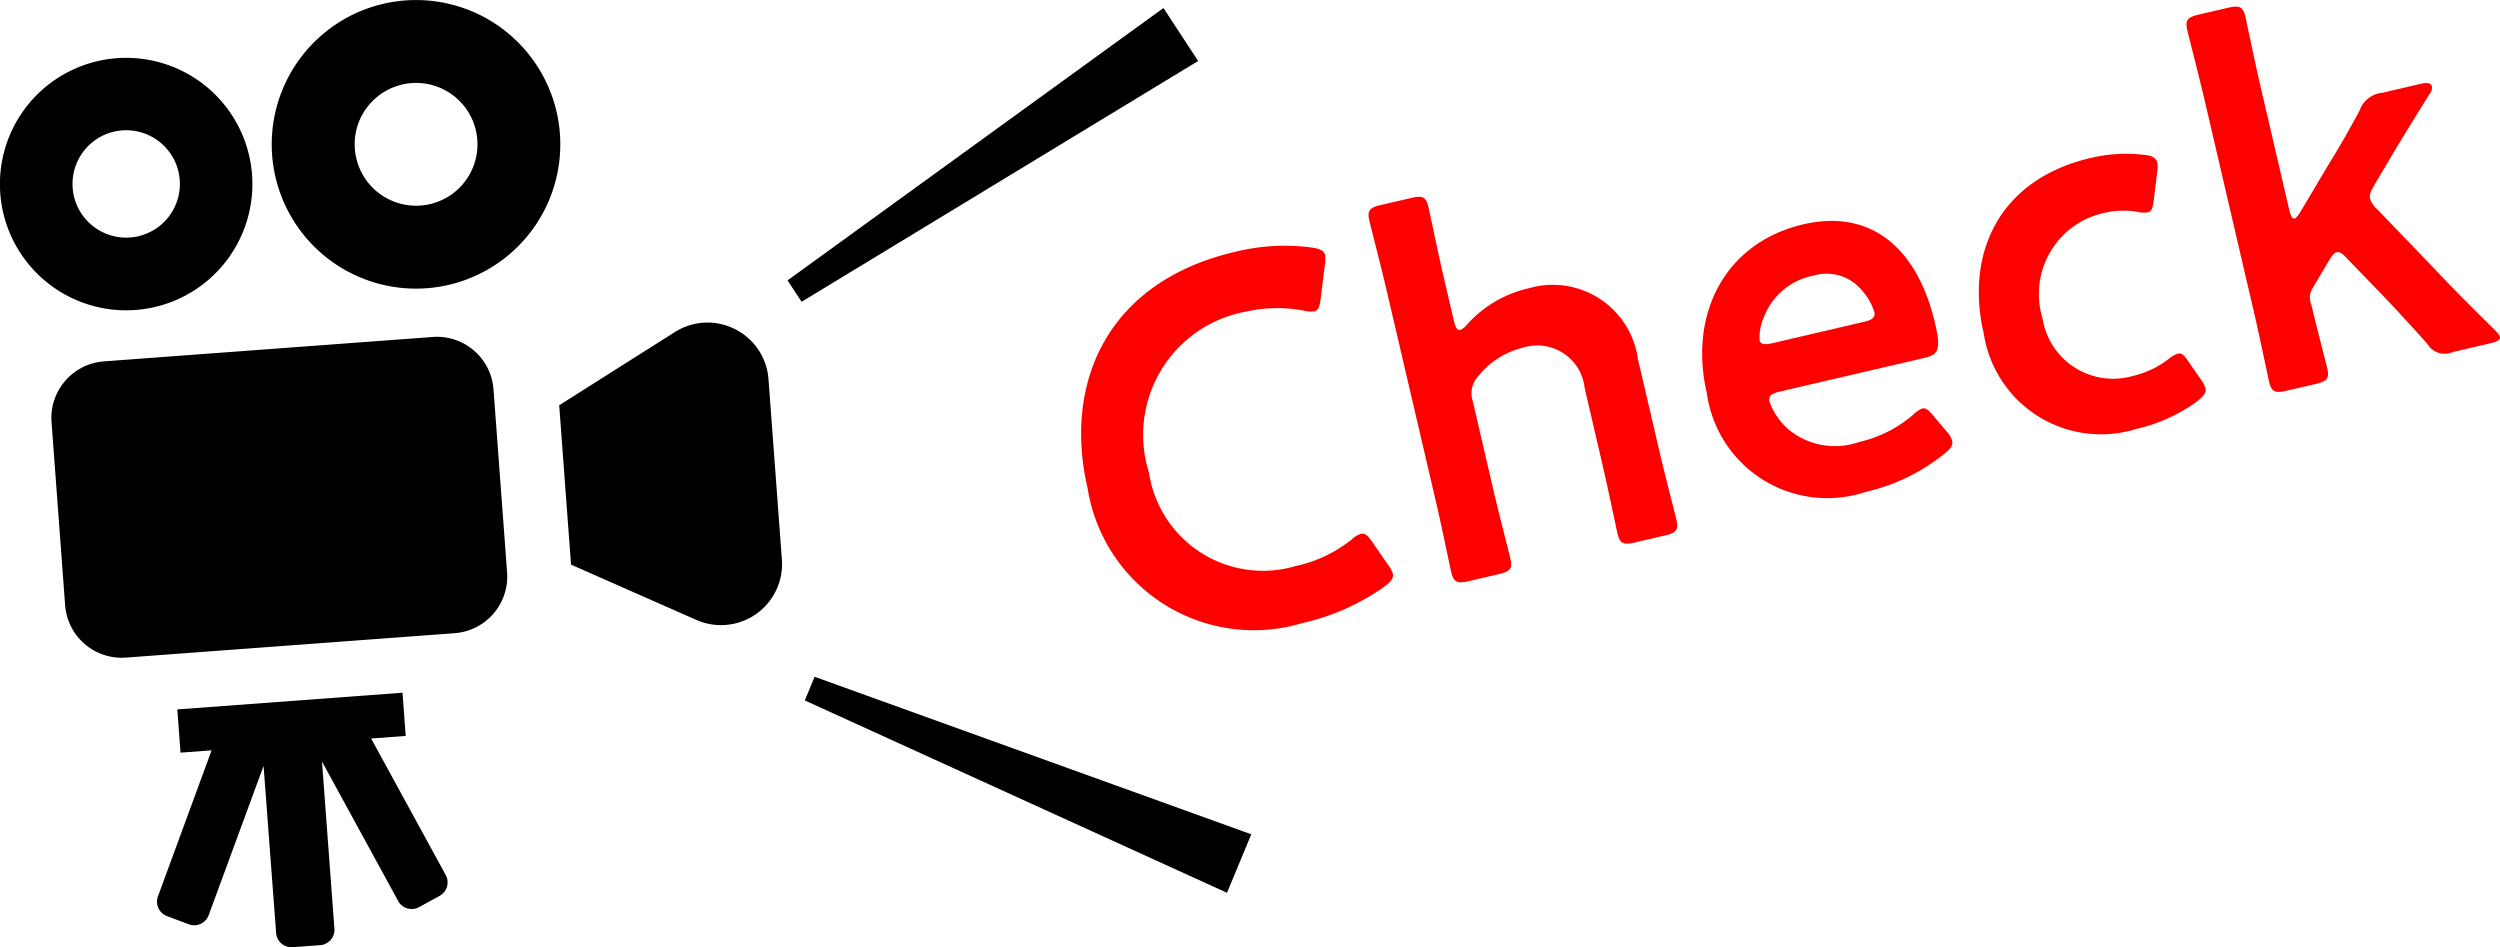
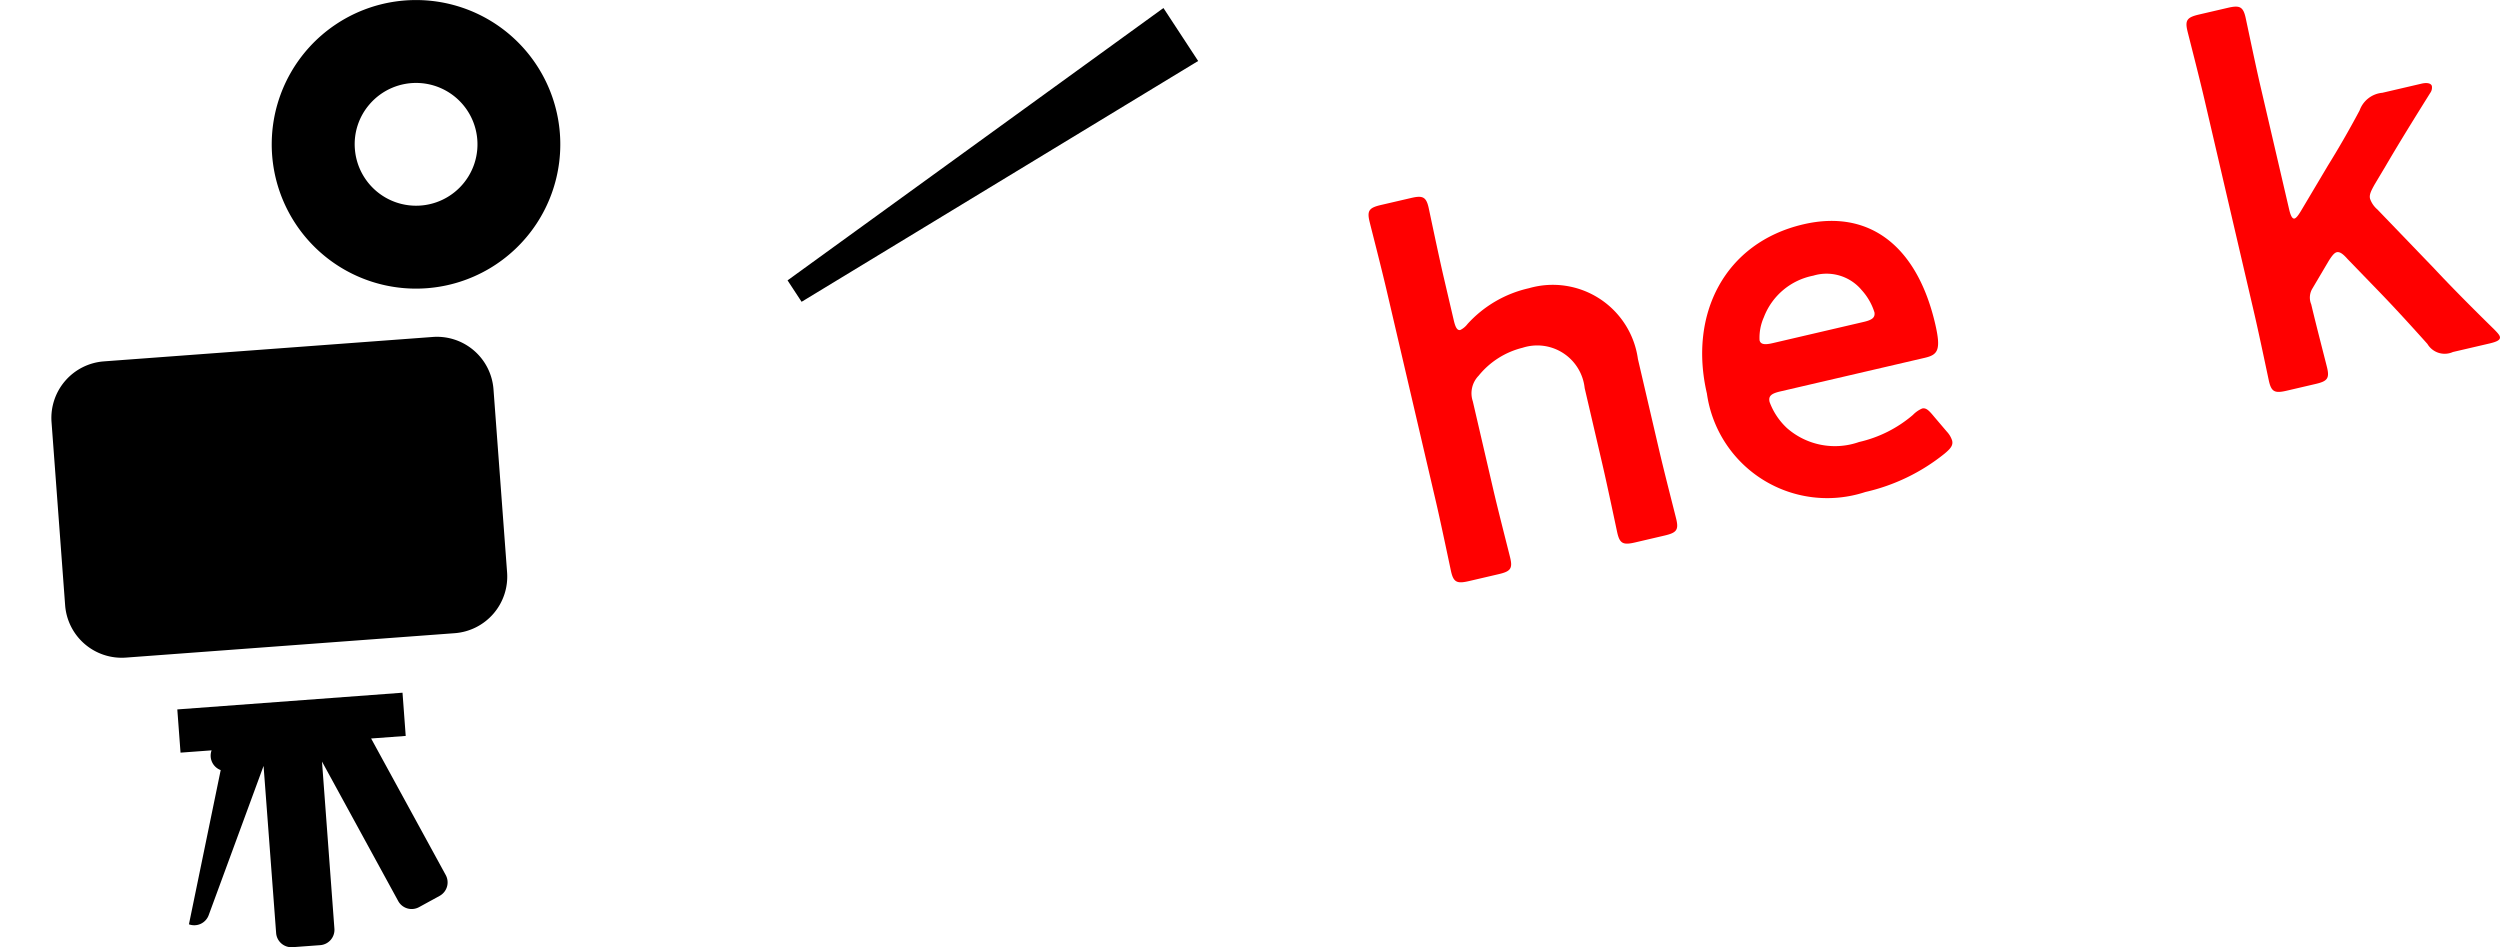
<svg xmlns="http://www.w3.org/2000/svg" width="86.01" height="32.587" viewBox="0 0 86.01 32.587">
  <defs>
    <style>
      .cls-1 {
        fill: red;
      }
    </style>
  </defs>
  <title>icon_video_japanese_sp</title>
  <g id="レイヤー_2" data-name="レイヤー 2">
    <g id="リンクボタン">
      <g>
        <g>
-           <path d="M7.634,9.164a4.343,4.343,0,1,0-2.969,1.5A4.341,4.341,0,0,0,7.634,9.164ZM2.5,6.466a1.847,1.847,0,1,1,.636,1.261A1.836,1.836,0,0,1,2.5,6.466Z" />
          <path d="M14.681,9.916a4.964,4.964,0,1,0-3.609-1.19A4.96,4.96,0,0,0,14.681,9.916ZM12.715,3.587a2.112,2.112,0,1,1-.506,1.535A2.092,2.092,0,0,1,12.715,3.587Z" />
          <path d="M14.888,11.593l-11.315.84a1.952,1.952,0,0,0-1.8,2.091l.468,6.3a1.952,1.952,0,0,0,2.091,1.8l11.314-.84a1.953,1.953,0,0,0,1.8-2.091l-.468-6.3a1.95,1.95,0,0,0-2.091-1.8Z" />
-           <path d="M25.287,11.324a2.09,2.09,0,0,0-2.068.1l-3.98,2.518.02.27.192,2.587.13,1.758.065.869,4.308,1.9A2.1,2.1,0,0,0,26.9,19.25l-.461-6.206A2.094,2.094,0,0,0,25.287,11.324Z" />
-           <path d="M12.768,25.407l1.19-.088-.11-1.487L6.1,24.407l.111,1.487,1.069-.079L5.434,30.84a.529.529,0,0,0,.313.679L6.5,31.8a.529.529,0,0,0,.679-.313l1.889-5.137L9.5,32.1a.528.528,0,0,0,.566.487l.952-.07a.529.529,0,0,0,.487-.566l-.427-5.75L13.7,31a.528.528,0,0,0,.717.209l.707-.387a.529.529,0,0,0,.211-.717Z" />
+           <path d="M12.768,25.407l1.19-.088-.11-1.487L6.1,24.407l.111,1.487,1.069-.079a.529.529,0,0,0,.313.679L6.5,31.8a.529.529,0,0,0,.679-.313l1.889-5.137L9.5,32.1a.528.528,0,0,0,.566.487l.952-.07a.529.529,0,0,0,.487-.566l-.427-5.75L13.7,31a.528.528,0,0,0,.717.209l.707-.387a.529.529,0,0,0,.211-.717Z" />
        </g>
        <polygon points="27.578 10.383 27.095 9.646 40.027 0.276 41.221 2.098 27.578 10.383" />
-         <polygon points="27.689 24.098 28.026 23.284 43.049 28.703 42.214 30.716 27.689 24.098" />
        <g>
-           <path class="cls-1" d="M47.918,19.732c.038.158-.065.274-.3.459a7.927,7.927,0,0,1-2.833,1.251,5.79,5.79,0,0,1-7.364-4.627c-.853-3.665.688-7.13,5.072-8.151a7.065,7.065,0,0,1,2.628-.149c.287.044.43.1.467.261a1.076,1.076,0,0,1-.01.353l-.141,1.142c-.044.288-.071.4-.213.437a.906.906,0,0,1-.374-.023,4.884,4.884,0,0,0-1.972.034,4.309,4.309,0,0,0-3.347,5.549,3.965,3.965,0,0,0,5.036,3.209,4.682,4.682,0,0,0,1.931-.912.838.838,0,0,1,.323-.2c.139-.033.234.056.4.295l.528.763A1.086,1.086,0,0,1,47.918,19.732Z" />
          <path class="cls-1" d="M51.374,16.839c.183.789.557,2.237.585,2.36.086.368,0,.463-.406.556l-1.016.237c-.4.093-.526.048-.612-.32-.028-.123-.332-1.587-.515-2.376L47.7,9.966c-.184-.789-.558-2.236-.586-2.359-.086-.368,0-.463.406-.557l1.017-.236c.4-.095.525-.049.611.319.028.123.332,1.587.515,2.376l.352,1.508c.057.246.12.359.225.336a.691.691,0,0,0,.248-.206,4.056,4.056,0,0,1,2.117-1.232,2.956,2.956,0,0,1,3.746,2.437l.735,3.156c.184.789.558,2.237.586,2.36.086.368,0,.462-.4.556l-1.018.238c-.4.093-.524.047-.61-.321-.028-.123-.333-1.586-.517-2.375l-.608-2.613a1.64,1.64,0,0,0-2.135-1.389,2.807,2.807,0,0,0-1.514.963.865.865,0,0,0-.2.878Z" />
          <path class="cls-1" d="M66.98,14.851a.81.81,0,0,1,.182.309c.037.158-.047.27-.265.45a6.717,6.717,0,0,1-2.725,1.318,4.181,4.181,0,0,1-5.448-3.391c-.633-2.717.605-5.187,3.322-5.82,2.245-.522,3.9.719,4.531,3.419.209.9.1,1.068-.356,1.174l-4.963,1.155c-.316.073-.425.156-.377.365a2.325,2.325,0,0,0,.6.9,2.5,2.5,0,0,0,2.477.477,4.319,4.319,0,0,0,1.853-.931.986.986,0,0,1,.319-.222c.141-.032.239.073.419.291Zm-2.49-4.1a2.041,2.041,0,0,0-.438-.767,1.573,1.573,0,0,0-1.668-.5,2.287,2.287,0,0,0-1.7,1.43,1.722,1.722,0,0,0-.148.792c.033.141.168.165.448.1l3.1-.723C64.4,11.014,64.514,10.933,64.49,10.753Z" />
-           <path class="cls-1" d="M75.876,13.353c.038.157-.064.273-.282.453a5.736,5.736,0,0,1-2.089.949,4.081,4.081,0,0,1-5.254-3.269c-.653-2.806.554-5.324,3.675-6.051a5.231,5.231,0,0,1,1.823-.109c.284.026.41.089.468.26a.973.973,0,0,1,0,.332l-.115.933c-.04.3-.068.423-.209.455a.942.942,0,0,1-.374-.023,2.952,2.952,0,0,0-1.1.035,2.855,2.855,0,0,0-2.146,3.642,2.457,2.457,0,0,0,3.1,1.976,3.211,3.211,0,0,0,1.232-.582.947.947,0,0,1,.327-.188c.141-.032.217.061.389.317l.387.556A1.081,1.081,0,0,1,75.876,13.353Z" />
          <path class="cls-1" d="M79.556,9.926a.6.6,0,0,0-.04.546c.164.7.519,2.061.547,2.184.086.368,0,.463-.407.556l-.982.229c-.4.094-.525.049-.611-.32-.028-.123-.332-1.586-.516-2.375L75.84,3.415c-.183-.789-.557-2.236-.586-2.359-.086-.369,0-.463.407-.558L76.642.27c.4-.094.526-.048.612.32.029.123.331,1.587.515,2.376l.988,4.244c.053.228.114.325.184.308.052-.012.124-.1.217-.254l.93-1.565c.376-.606.732-1.225,1.092-1.9a.919.919,0,0,1,.783-.607l1.351-.315c.21-.048.331,0,.352.084a.313.313,0,0,1-.056.236c-.567.908-1.064,1.708-1.526,2.5L81.7,6.34c-.13.234-.194.36-.16.5a.851.851,0,0,0,.252.367L83.739,9.23c.566.607,1.266,1.313,2.058,2.09.119.12.193.2.209.265.025.106-.09.169-.352.231l-1.263.294a.69.69,0,0,1-.878-.277c-.575-.642-1.145-1.267-1.7-1.839L80.761,8.907c-.15-.169-.262-.253-.367-.23-.089.022-.173.133-.281.306Z" />
        </g>
      </g>
    </g>
  </g>
</svg>